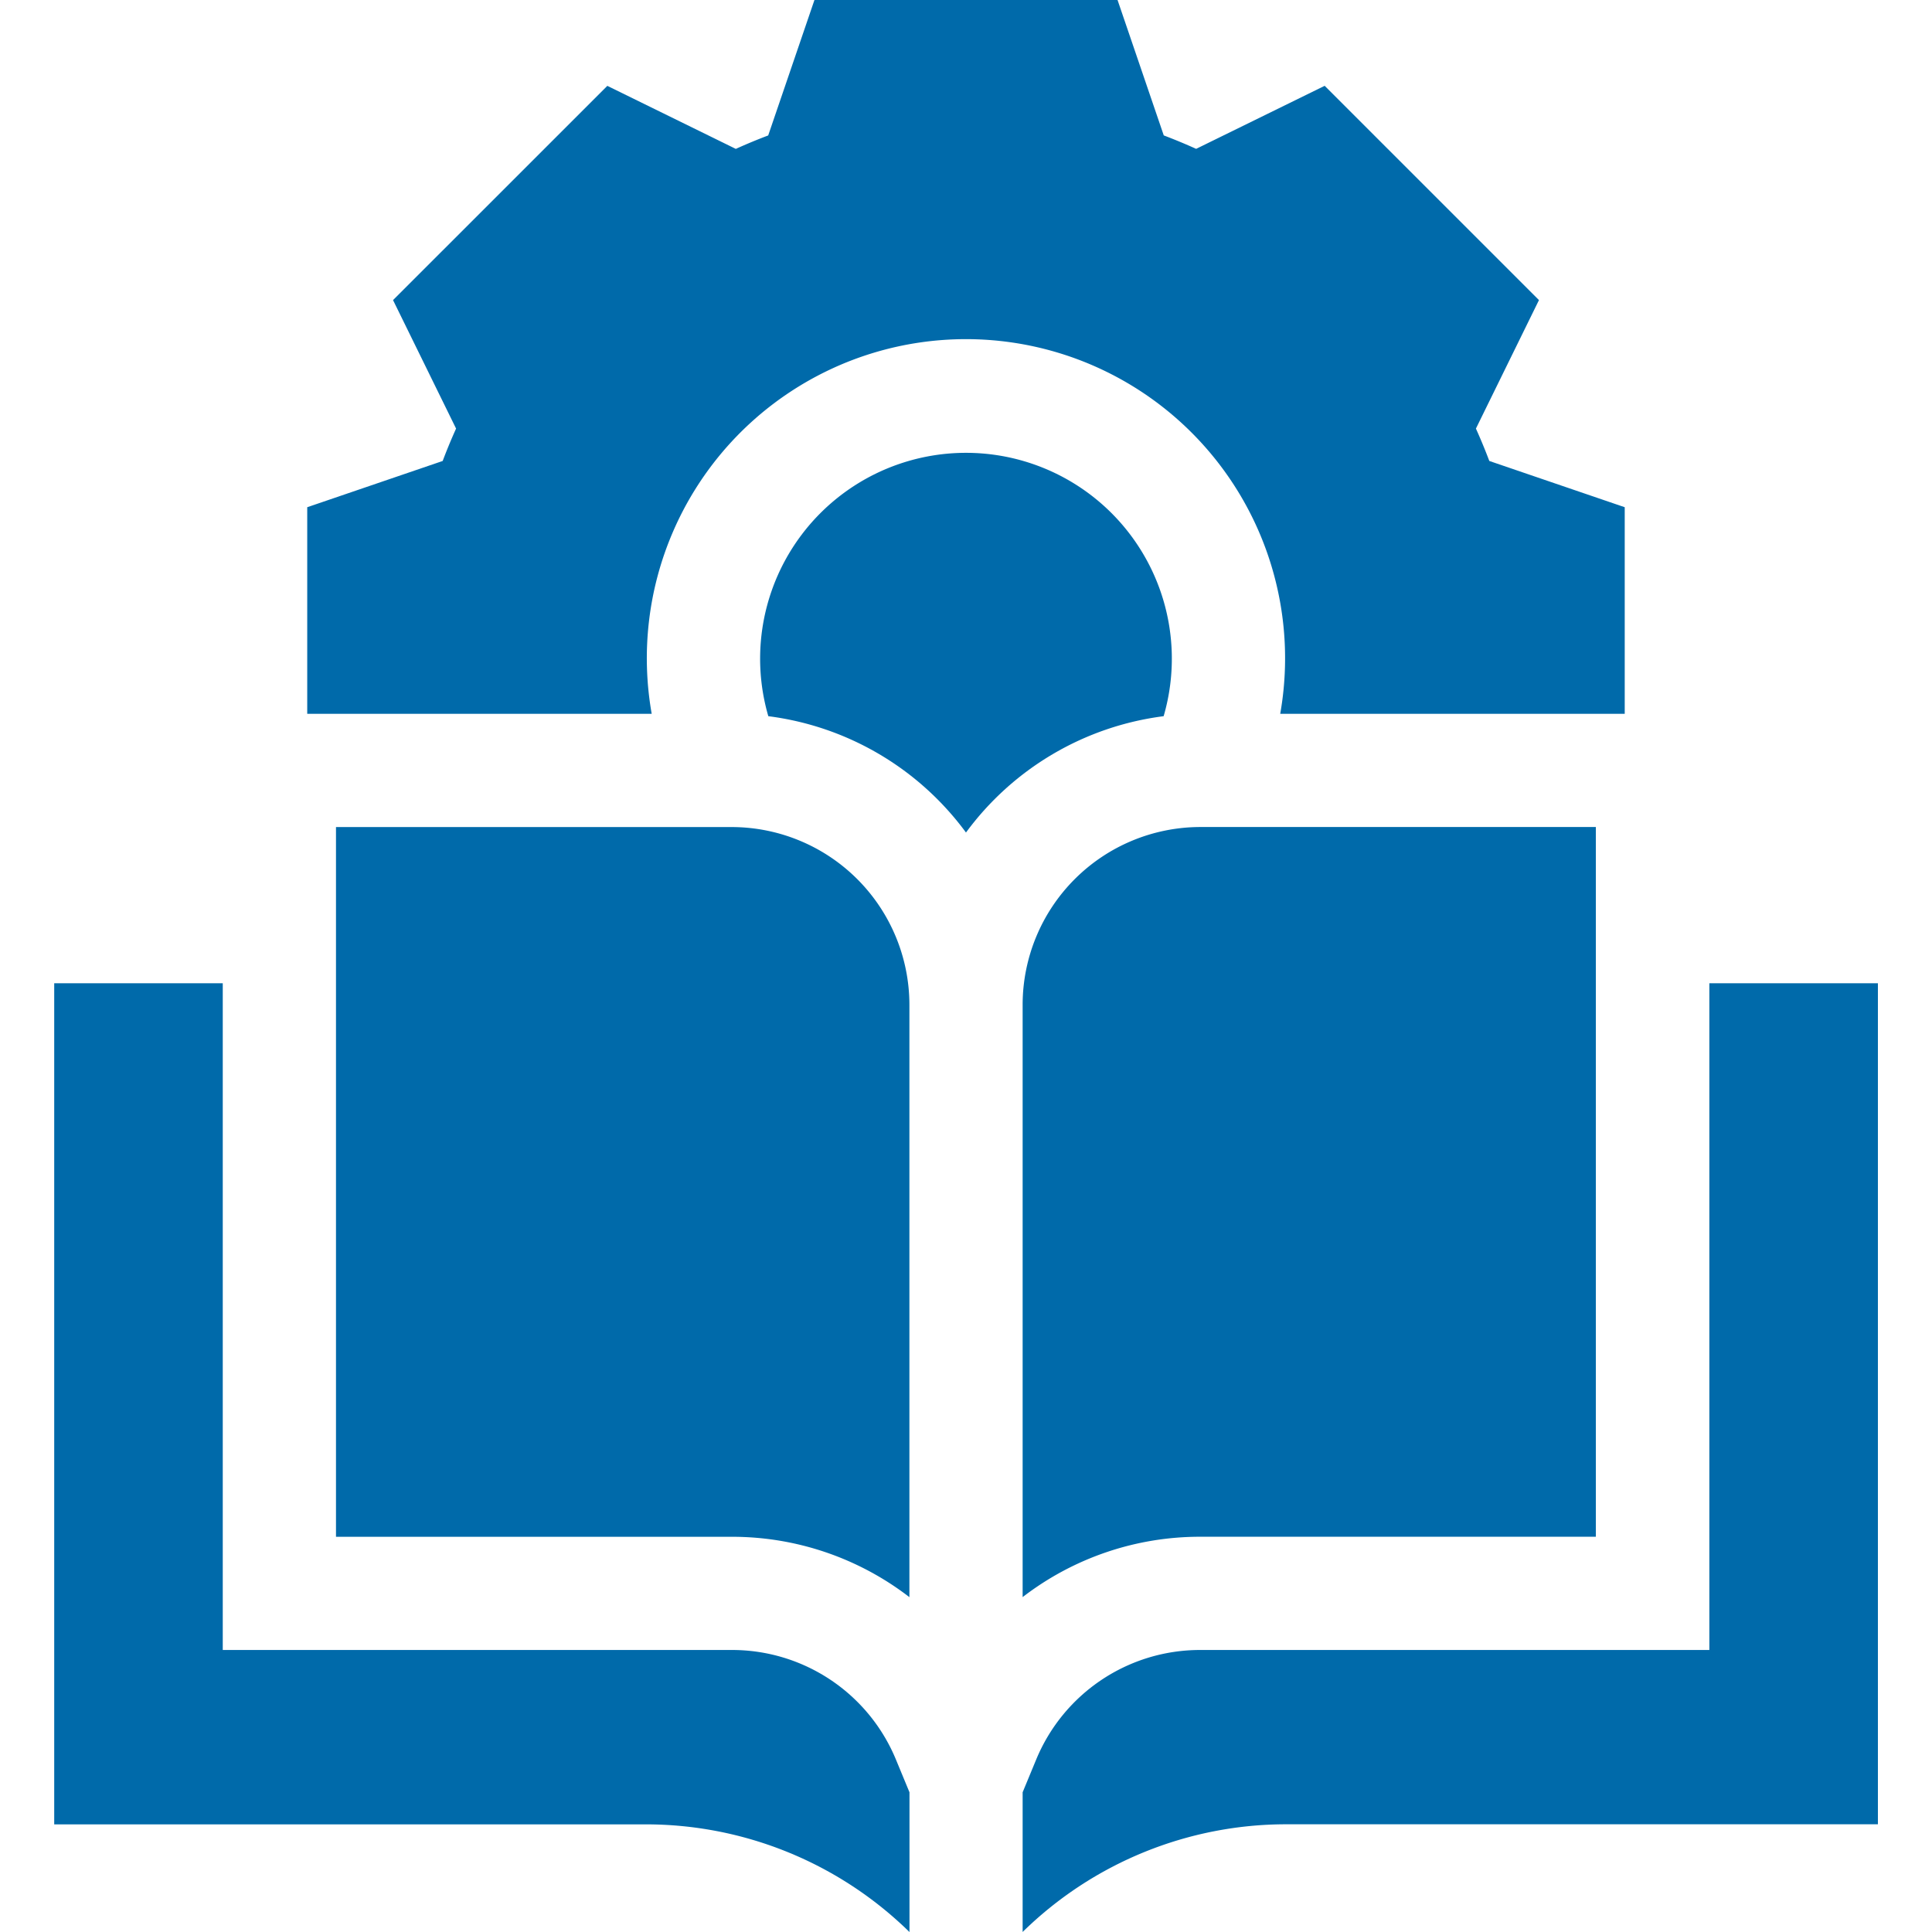
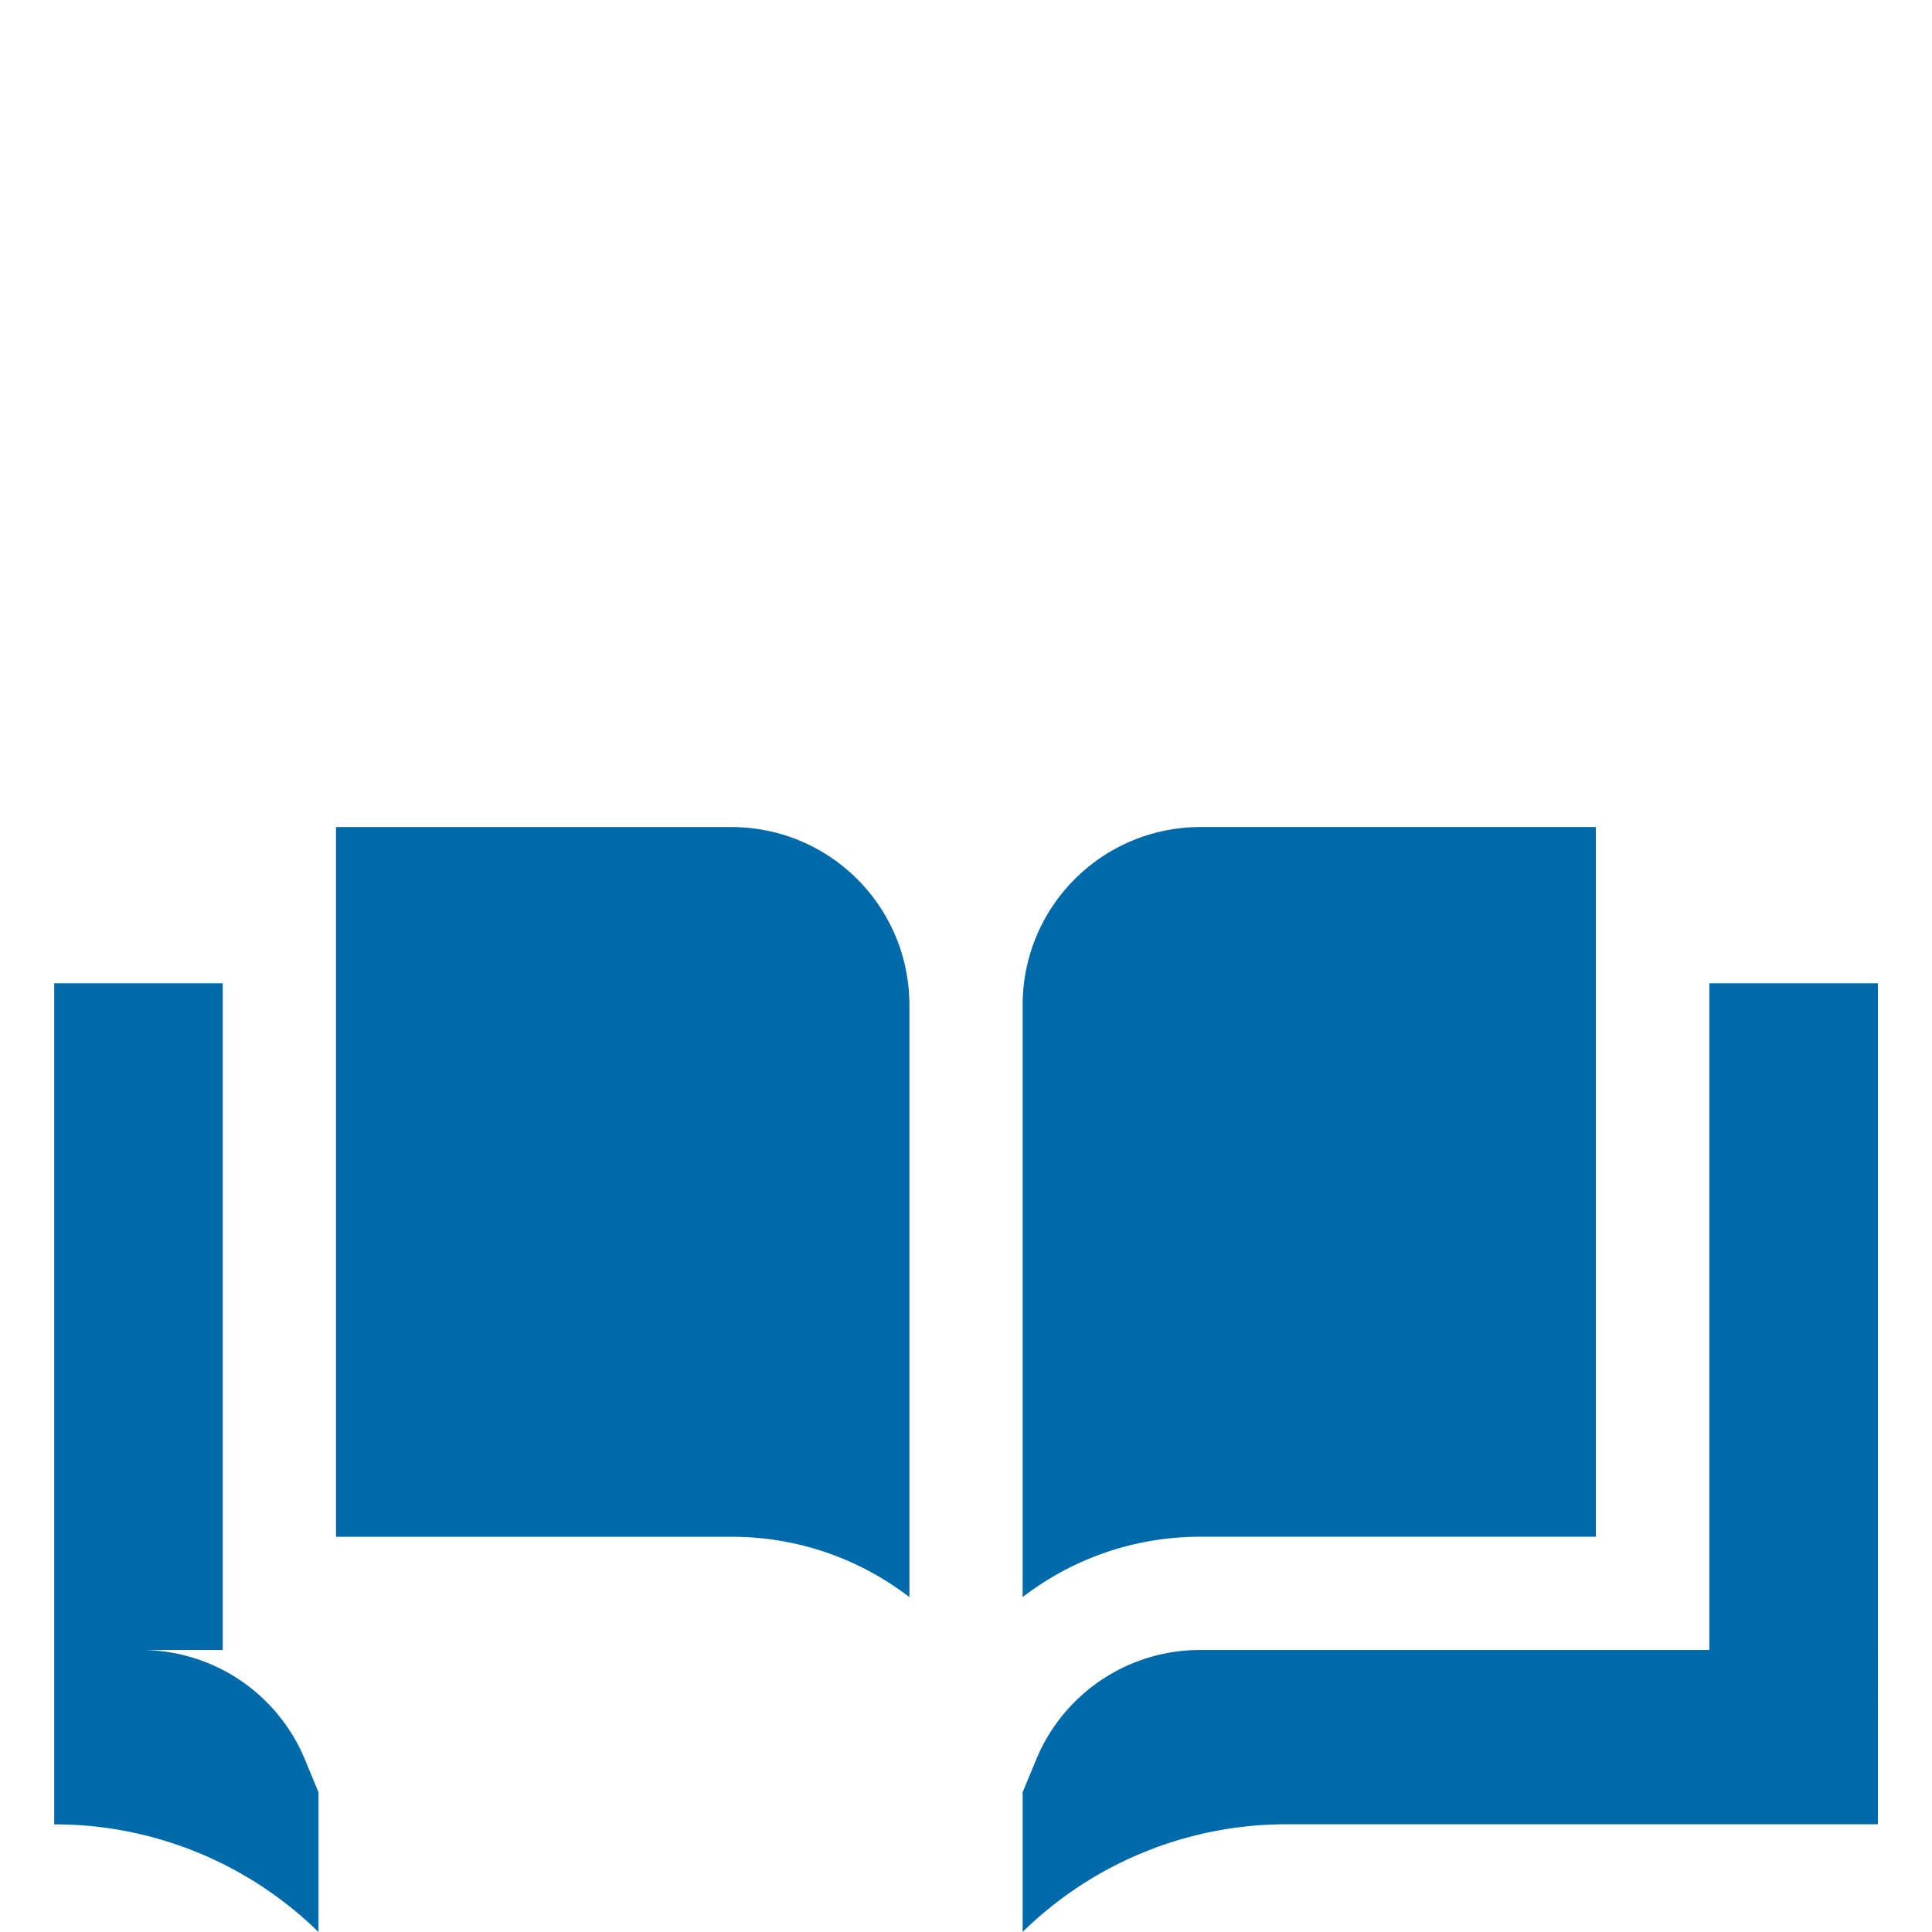
<svg xmlns="http://www.w3.org/2000/svg" width="288" height="288">
  <svg width="288" height="288" viewBox="0 0 46.285 49.037">
    <path fill="#006aaa" d="M270.951,223.636v15.036a7.369,7.369,0,0,1,4.51-1.532H285.5V219.126H275.461A4.515,4.515,0,0,0,270.951,223.636Z" class="color000 svgShape" data-name="Path 39113" transform="translate(-246.371 -198.135)" />
    <path fill="#006aaa" d="M271.292,280.231l-.341.824V284.6a9.557,9.557,0,0,1,6.708-2.733h15V260.521h-4.278v16.922H275.461A4.5,4.5,0,0,0,271.292,280.231Z" class="color000 svgShape" data-name="Path 39114" transform="translate(-246.371 -235.564)" />
-     <path fill="#006aaa" d="M206.632,129.635a7.386,7.386,0,0,1,5.017-2.953,5.225,5.225,0,1,0-10.034,0A7.386,7.386,0,0,1,206.632,129.635Z" class="color000 svgShape" data-name="Path 39115" transform="translate(-183.49 -108.504)" />
    <path fill="#006aaa" d="M89.025,237.141H99.069a7.368,7.368,0,0,1,4.51,1.532V223.637a4.515,4.515,0,0,0-4.51-4.51H89.025Z" class="color000 svgShape" data-name="Path 39116" transform="translate(-81.873 -198.135)" />
-     <path fill="#006aaa" d="M18.643,260.521H14.365v21.348h15a9.556,9.556,0,0,1,6.708,2.733v-3.547l-.341-.824a4.5,4.5,0,0,0-4.169-2.788H18.643Z" class="color000 svgShape" data-name="Path 39117" transform="translate(-14.365 -235.564)" />
-     <path fill="#006aaa" d="M81.406,12.874v5.243h8.743a8.1,8.1,0,1,1,15.953,0h8.744V12.874L111.409,11.7q-.157-.416-.34-.822l1.6-3.261L107.23,2.178l-3.262,1.6q-.405-.183-.822-.341L101.973,0H94.28L93.106,3.438q-.416.157-.822.341l-3.261-1.6L83.584,7.617l1.6,3.261q-.183.405-.34.822Z" class="color000 svgShape" data-name="Path 39118" transform="translate(-74.984)" />
+     <path fill="#006aaa" d="M18.643,260.521H14.365v21.348a9.556,9.556,0,0,1,6.708,2.733v-3.547l-.341-.824a4.5,4.5,0,0,0-4.169-2.788H18.643Z" class="color000 svgShape" data-name="Path 39117" transform="translate(-14.365 -235.564)" />
  </svg>
</svg>